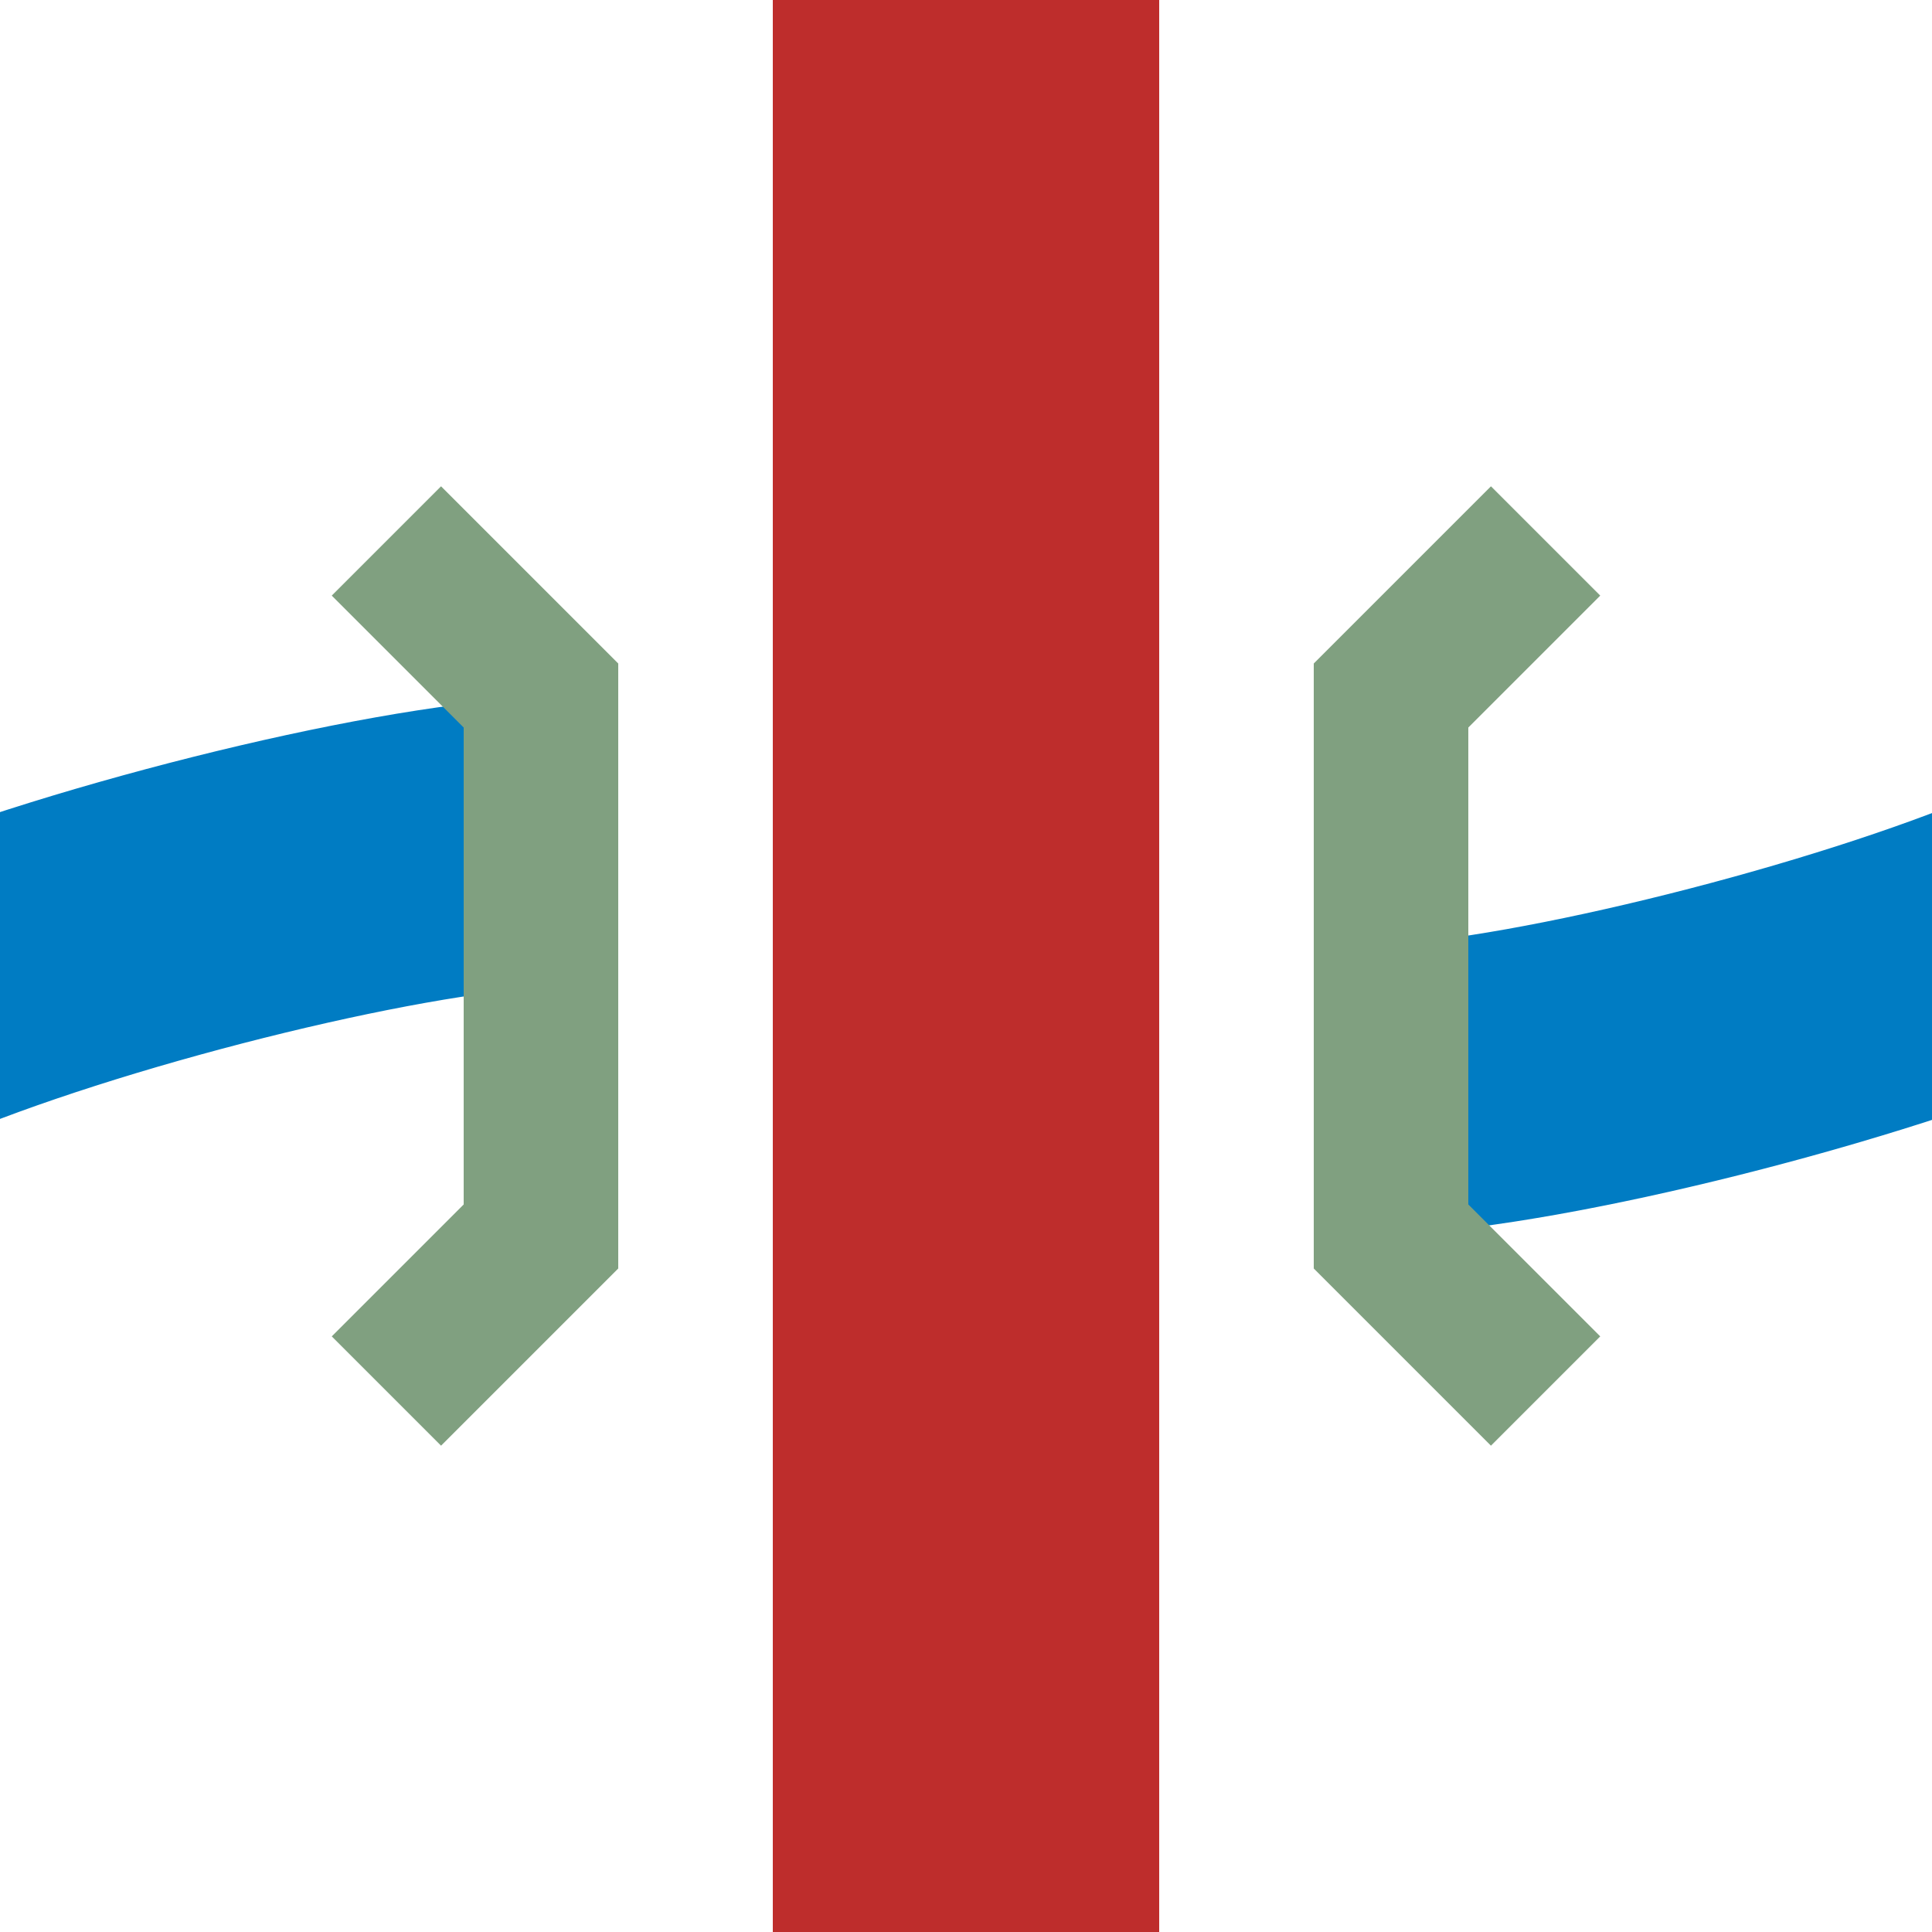
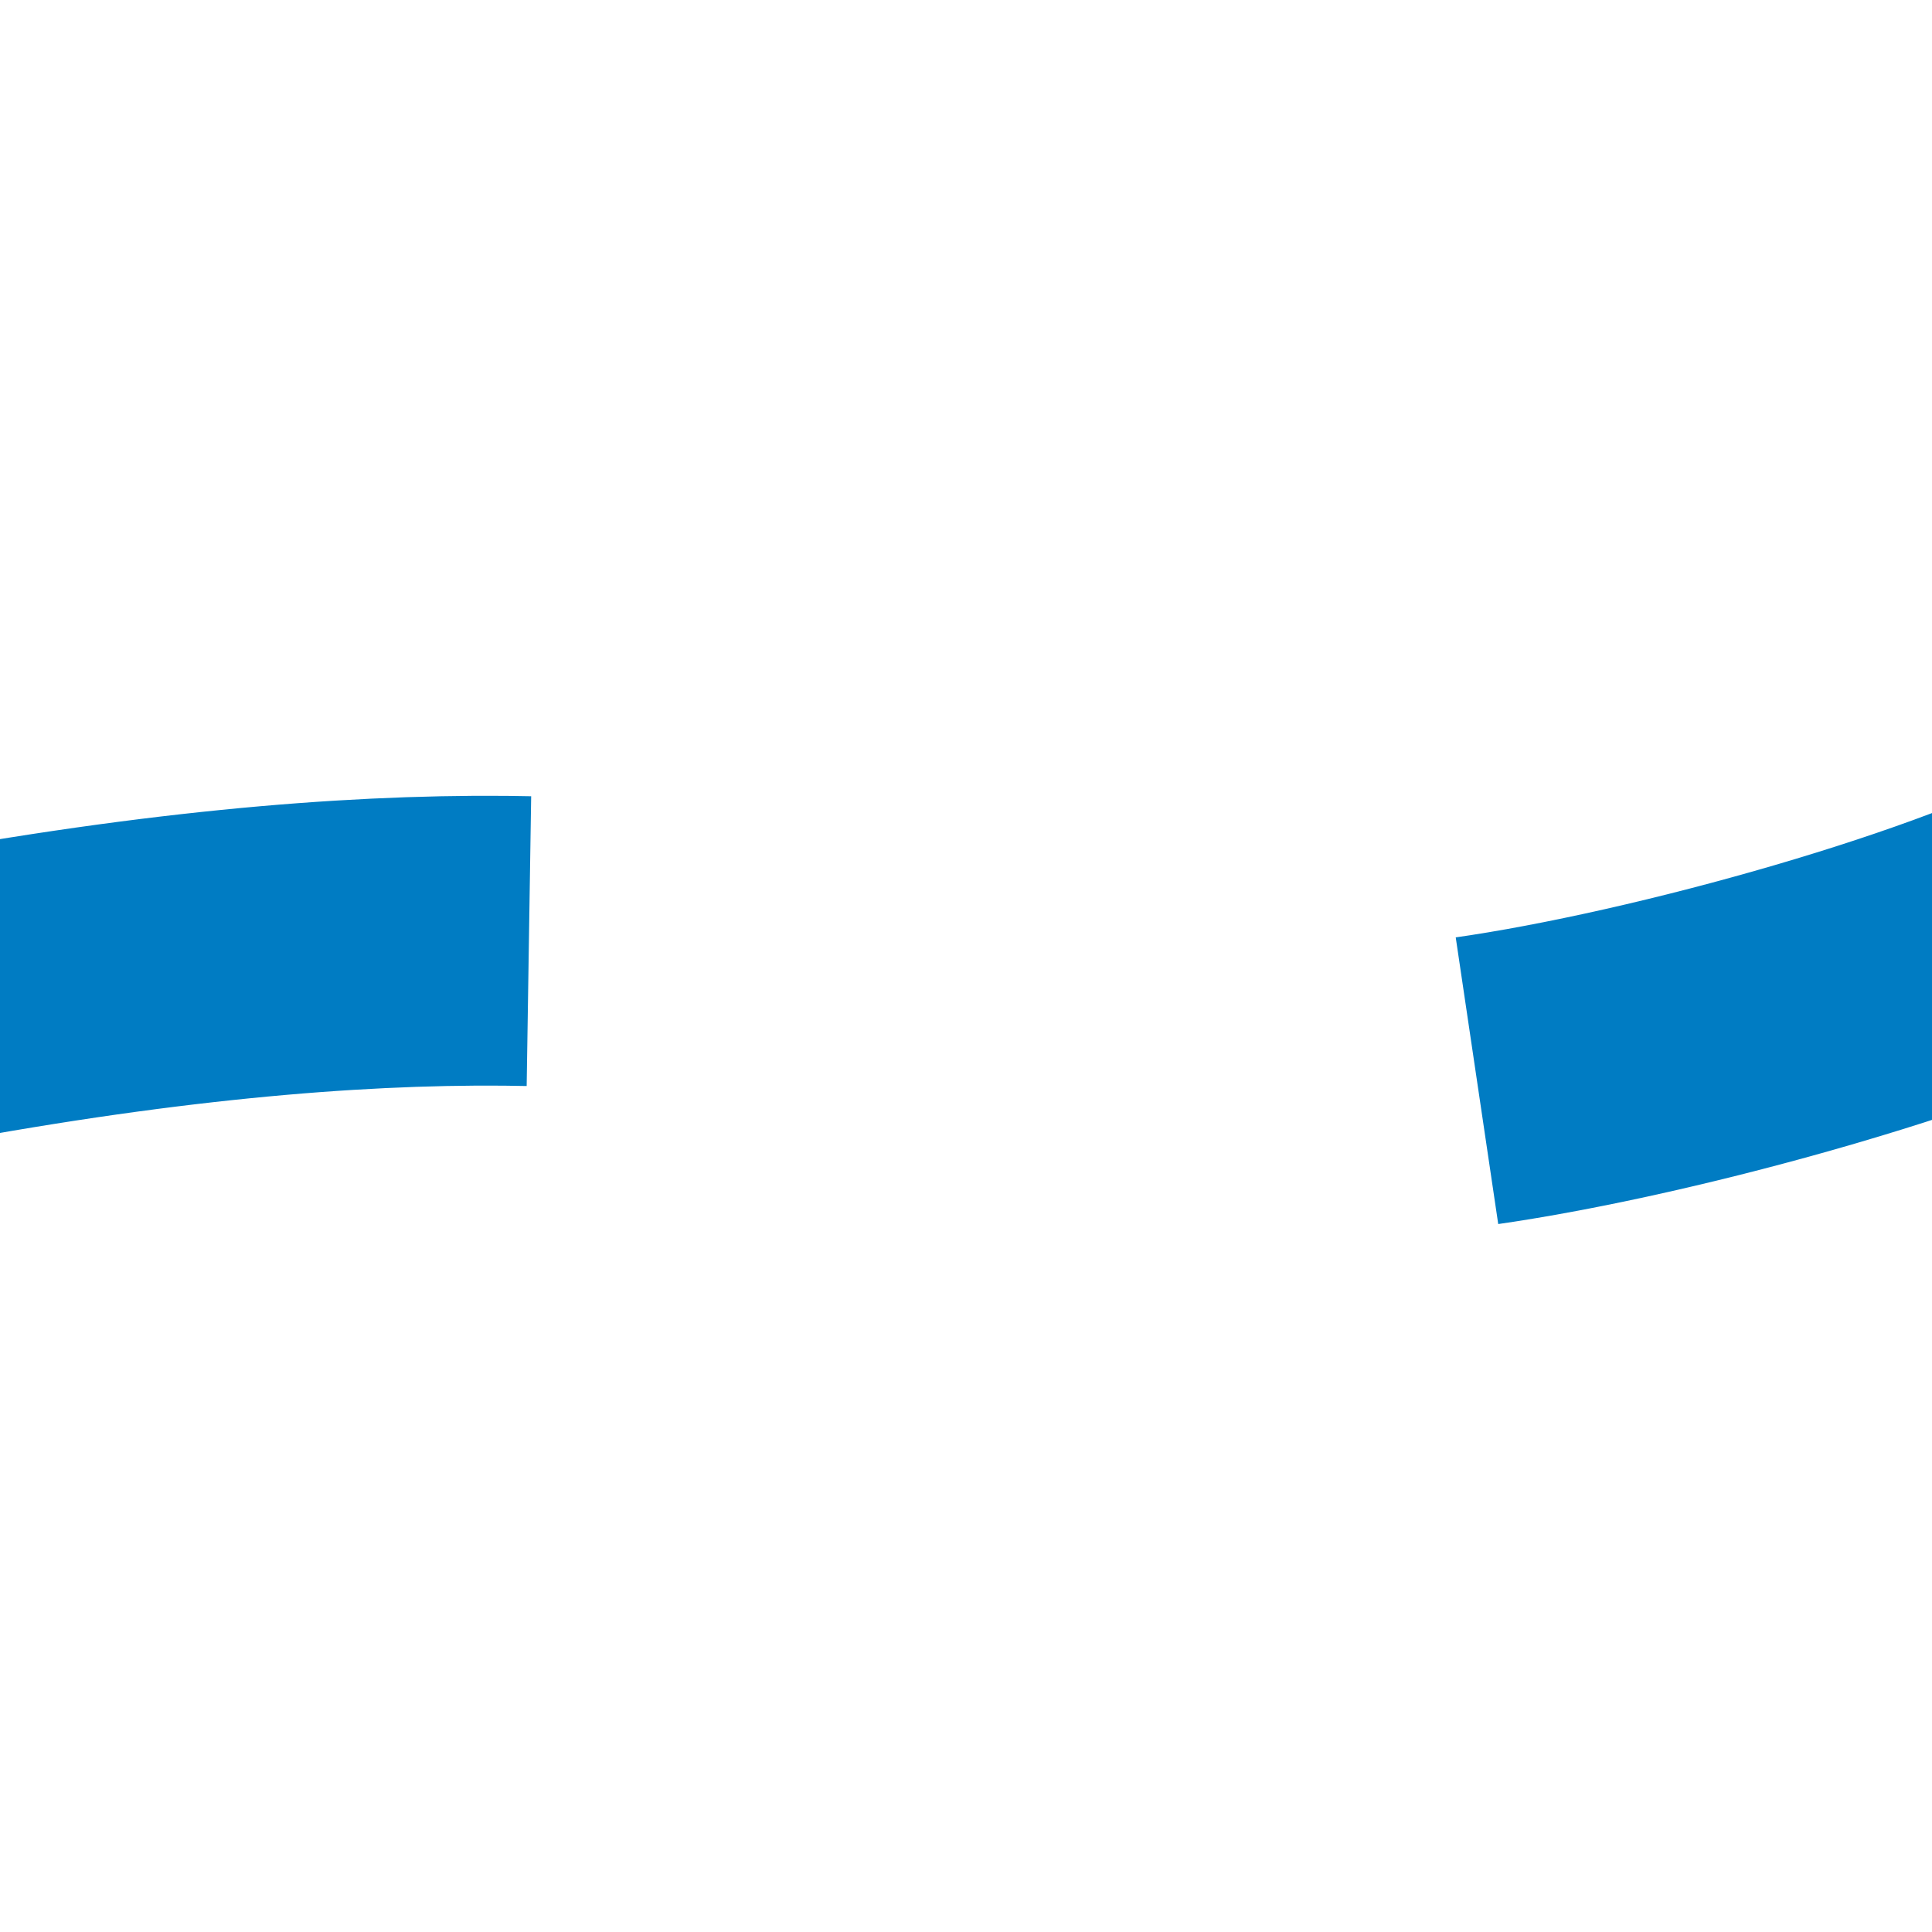
<svg xmlns="http://www.w3.org/2000/svg" width="500" height="500">
  <title>WBRÜCKE1</title>
  <g fill="none">
-     <path d="M -27,260 C 20,240 100,220 140,218 C 235,210 265,290 360,282 C 400,280 480,260 527,240" stroke="#007cc3" stroke-dasharray="165,250" stroke-width="75" />
-     <path d="M 100,140 140,180 140,320 100,360 M 400,140 360,180 360,320 400,360" stroke="#80a080" stroke-width="40" />
-     <path d="M 250,0 V 500" stroke="#be2d2c" stroke-width="100" />
+     <path d="M -27,260 C 235,210 265,290 360,282 C 400,280 480,260 527,240" stroke="#007cc3" stroke-dasharray="165,250" stroke-width="75" />
  </g>
</svg>